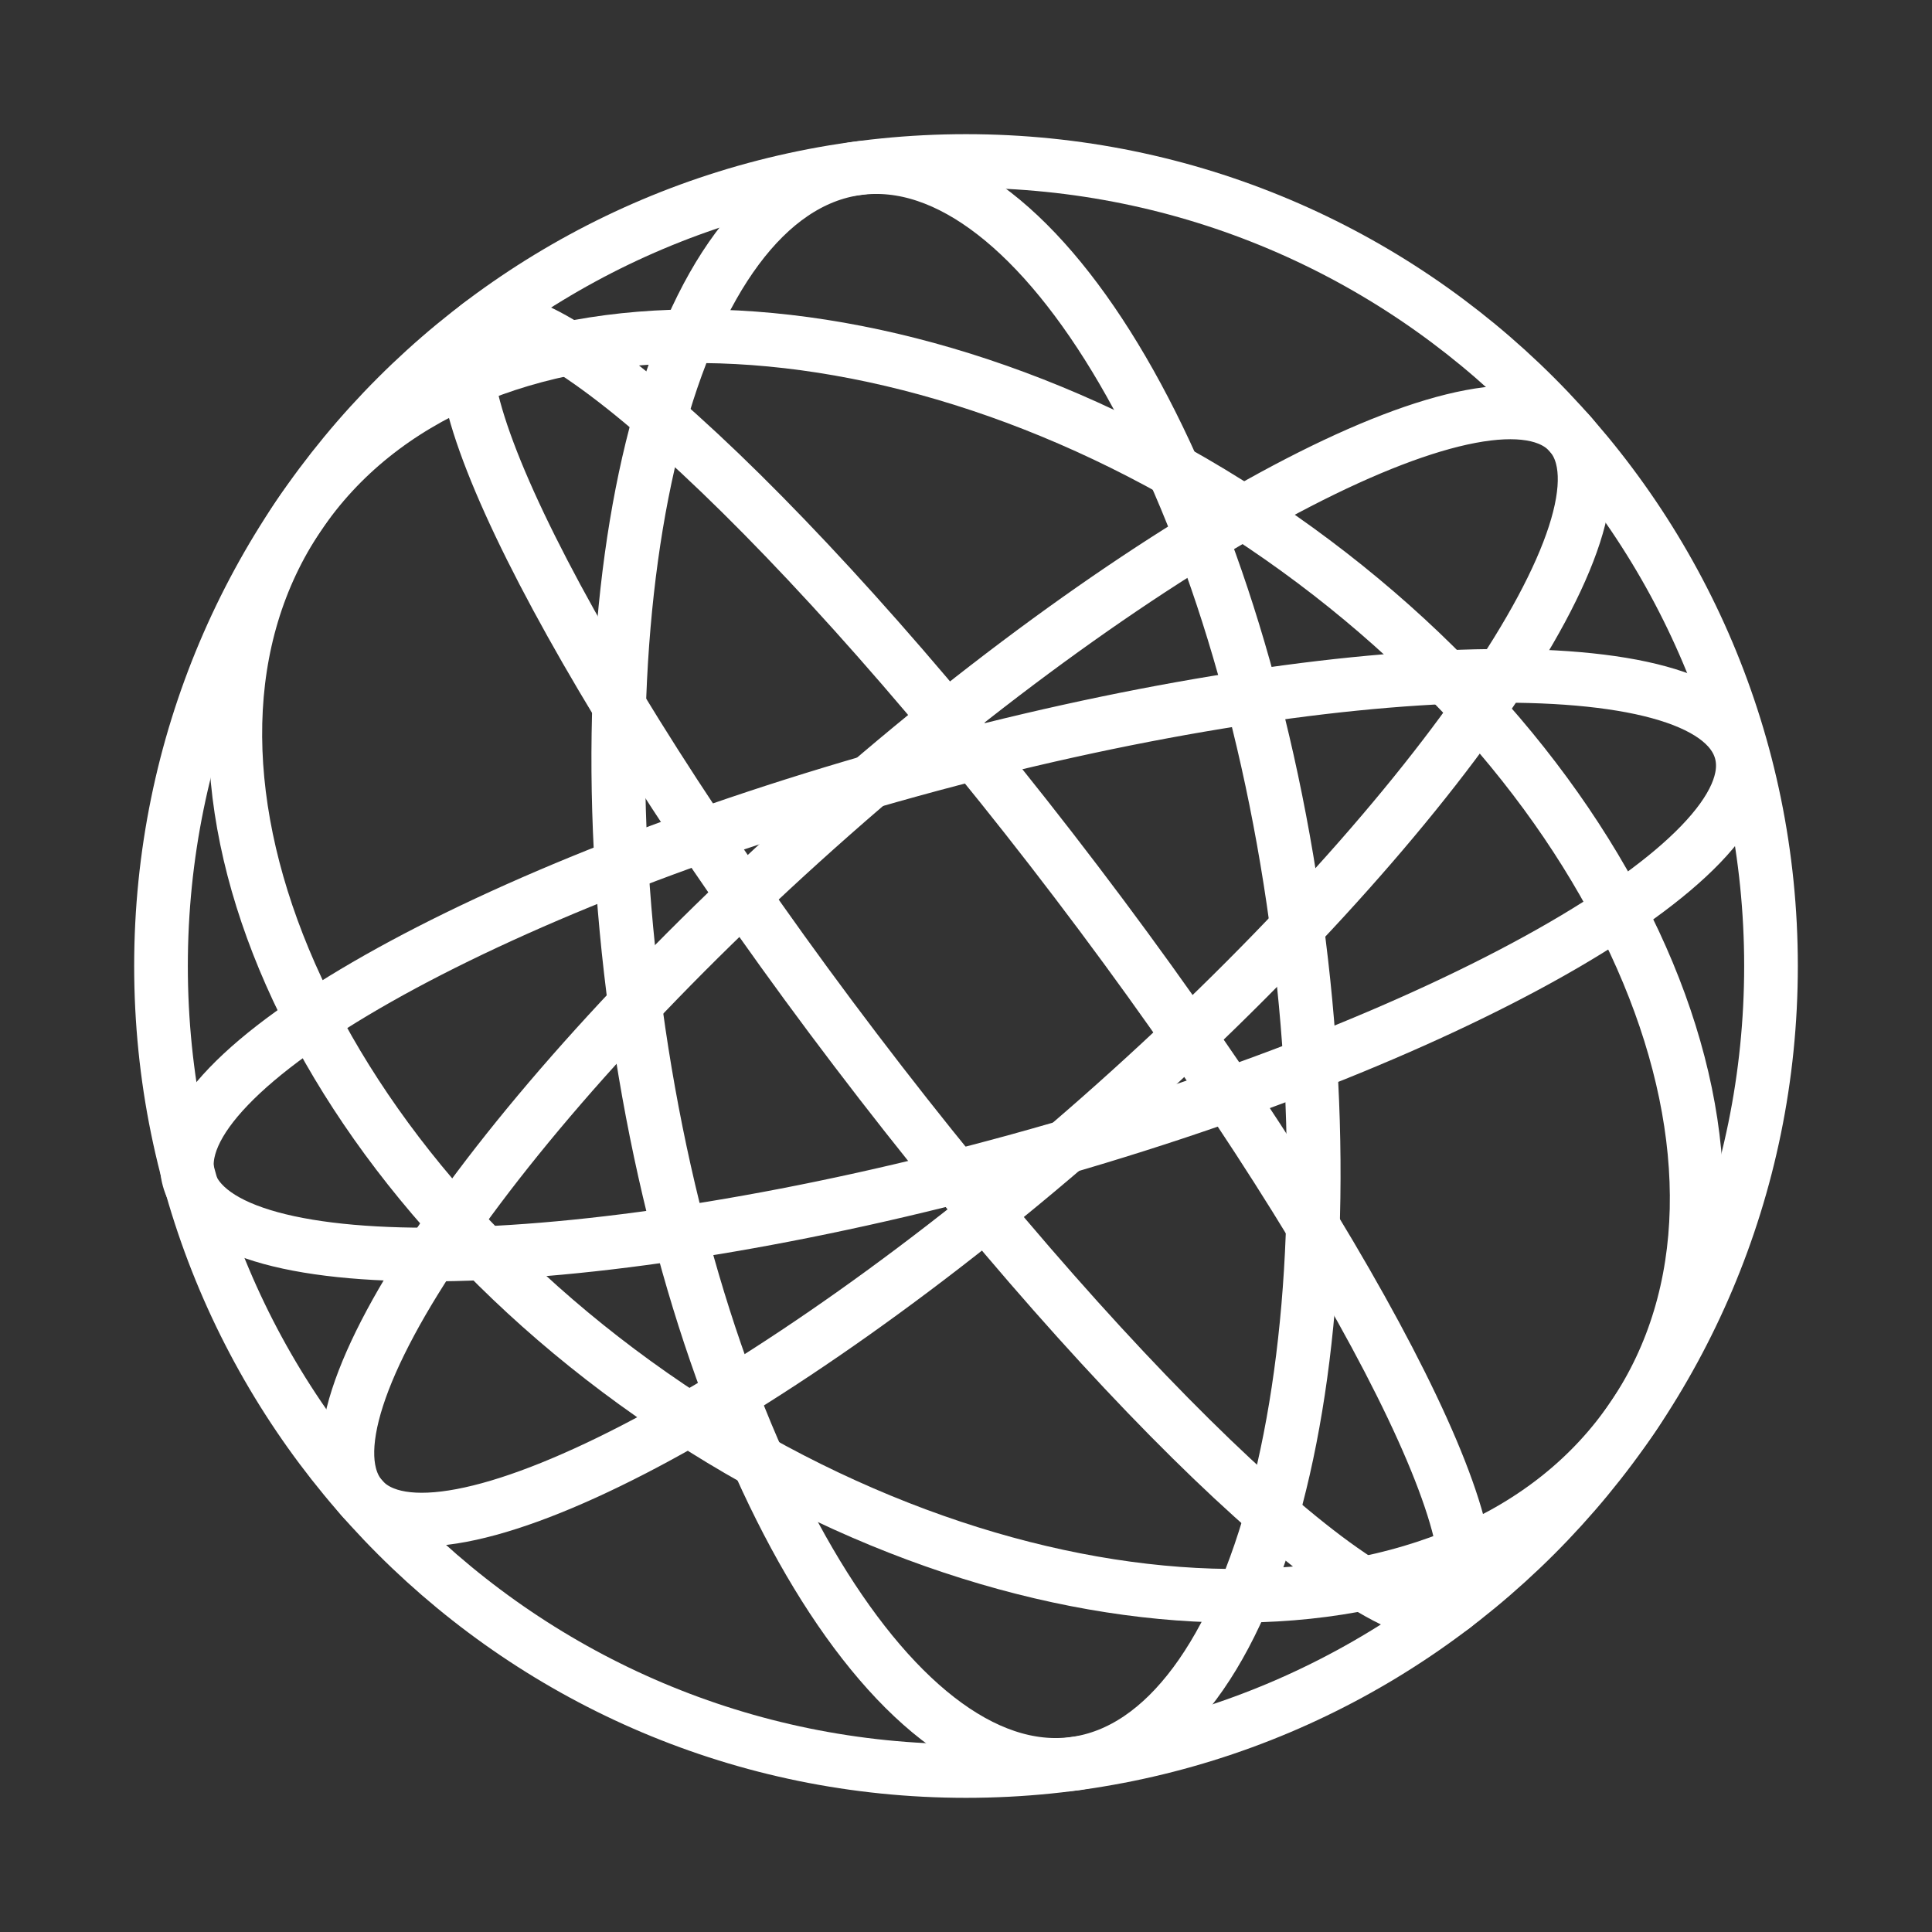
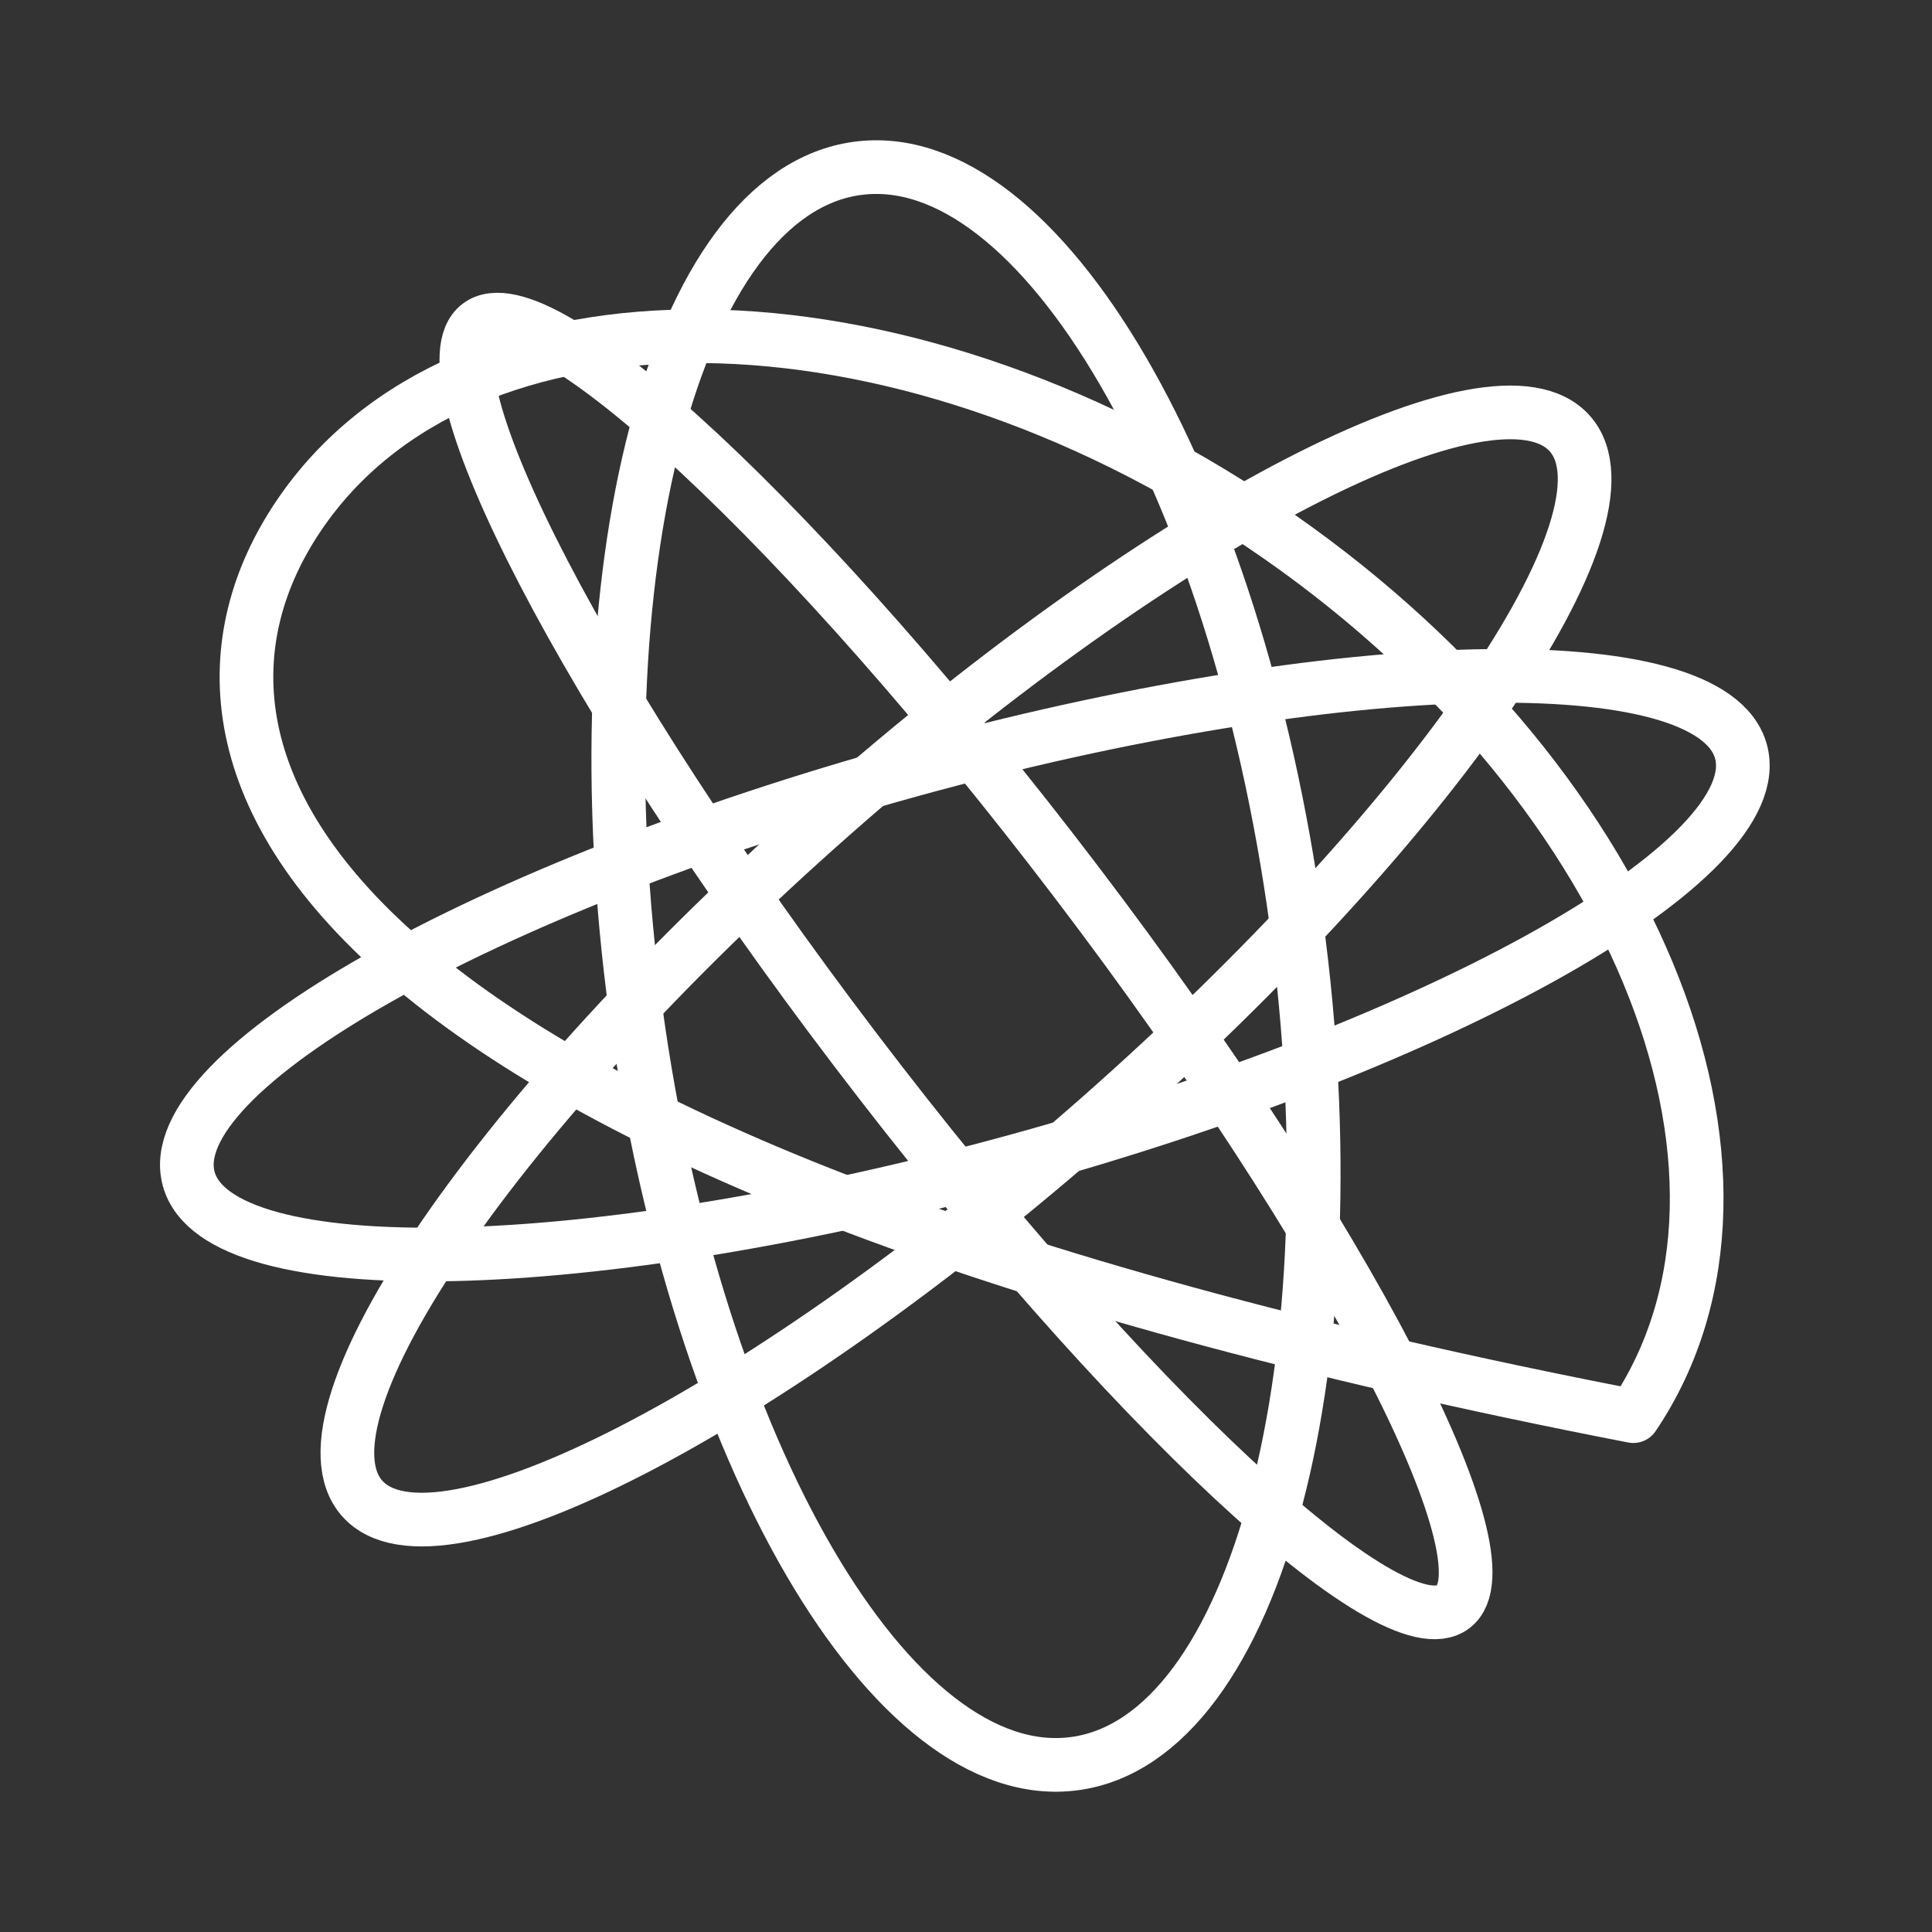
<svg xmlns="http://www.w3.org/2000/svg" width="36" height="36" viewBox="0 0 36 36" fill="none">
  <rect x="0" y="0" width="36" height="36" fill="#333333" stroke="none" />
-   <path d="M33 18C33 26.284 26.284 33 18 33C9.716 33 3 26.284 3 18C3 9.716 9.716 3 18 3C26.284 3 33 9.716 33 18Z" stroke="white" stroke-linecap="round" stroke-linejoin="round" />
-   <path d="M23.536 9.793C30.404 14.425 33.493 21.855 30.435 26.388C27.378 30.921 19.332 30.84 12.464 26.207C5.596 21.575 2.507 14.145 5.565 9.612C8.622 5.079 16.668 5.16 23.536 9.793Z" stroke="white" stroke-linecap="round" stroke-linejoin="round" />
+   <path d="M23.536 9.793C30.404 14.425 33.493 21.855 30.435 26.388C5.596 21.575 2.507 14.145 5.565 9.612C8.622 5.079 16.668 5.16 23.536 9.793Z" stroke="white" stroke-linecap="round" stroke-linejoin="round" />
  <path d="M20.058 16.436C25.072 23.03 28.214 29.077 27.078 29.941C25.941 30.805 20.955 26.16 15.942 19.564C10.928 12.97 7.786 6.923 8.922 6.059C10.059 5.195 15.044 9.84 20.058 16.436Z" stroke="white" stroke-linecap="round" stroke-linejoin="round" />
  <path d="M24.152 17.16C25.272 25.369 23.426 32.399 20.028 32.862C16.63 33.326 12.968 27.048 11.848 18.84C10.728 10.631 12.574 3.601 15.972 3.138C19.37 2.674 23.032 8.952 24.152 17.16Z" stroke="white" stroke-linecap="round" stroke-linejoin="round" />
  <path d="M16.978 14.351C24.965 12.151 31.887 11.995 32.44 14.002C32.993 16.009 26.966 19.419 18.98 21.619C10.993 23.819 4.07 23.975 3.517 21.968C2.964 19.961 8.991 16.551 16.978 14.351Z" stroke="white" stroke-linecap="round" stroke-linejoin="round" />
  <path d="M20.489 20.824C14.275 26.302 8.122 29.478 6.747 27.919C5.373 26.359 9.296 20.654 15.511 15.176C21.726 9.698 27.878 6.522 29.253 8.081C30.627 9.641 26.704 15.346 20.489 20.824Z" stroke="white" stroke-linecap="round" stroke-linejoin="round" />
</svg>